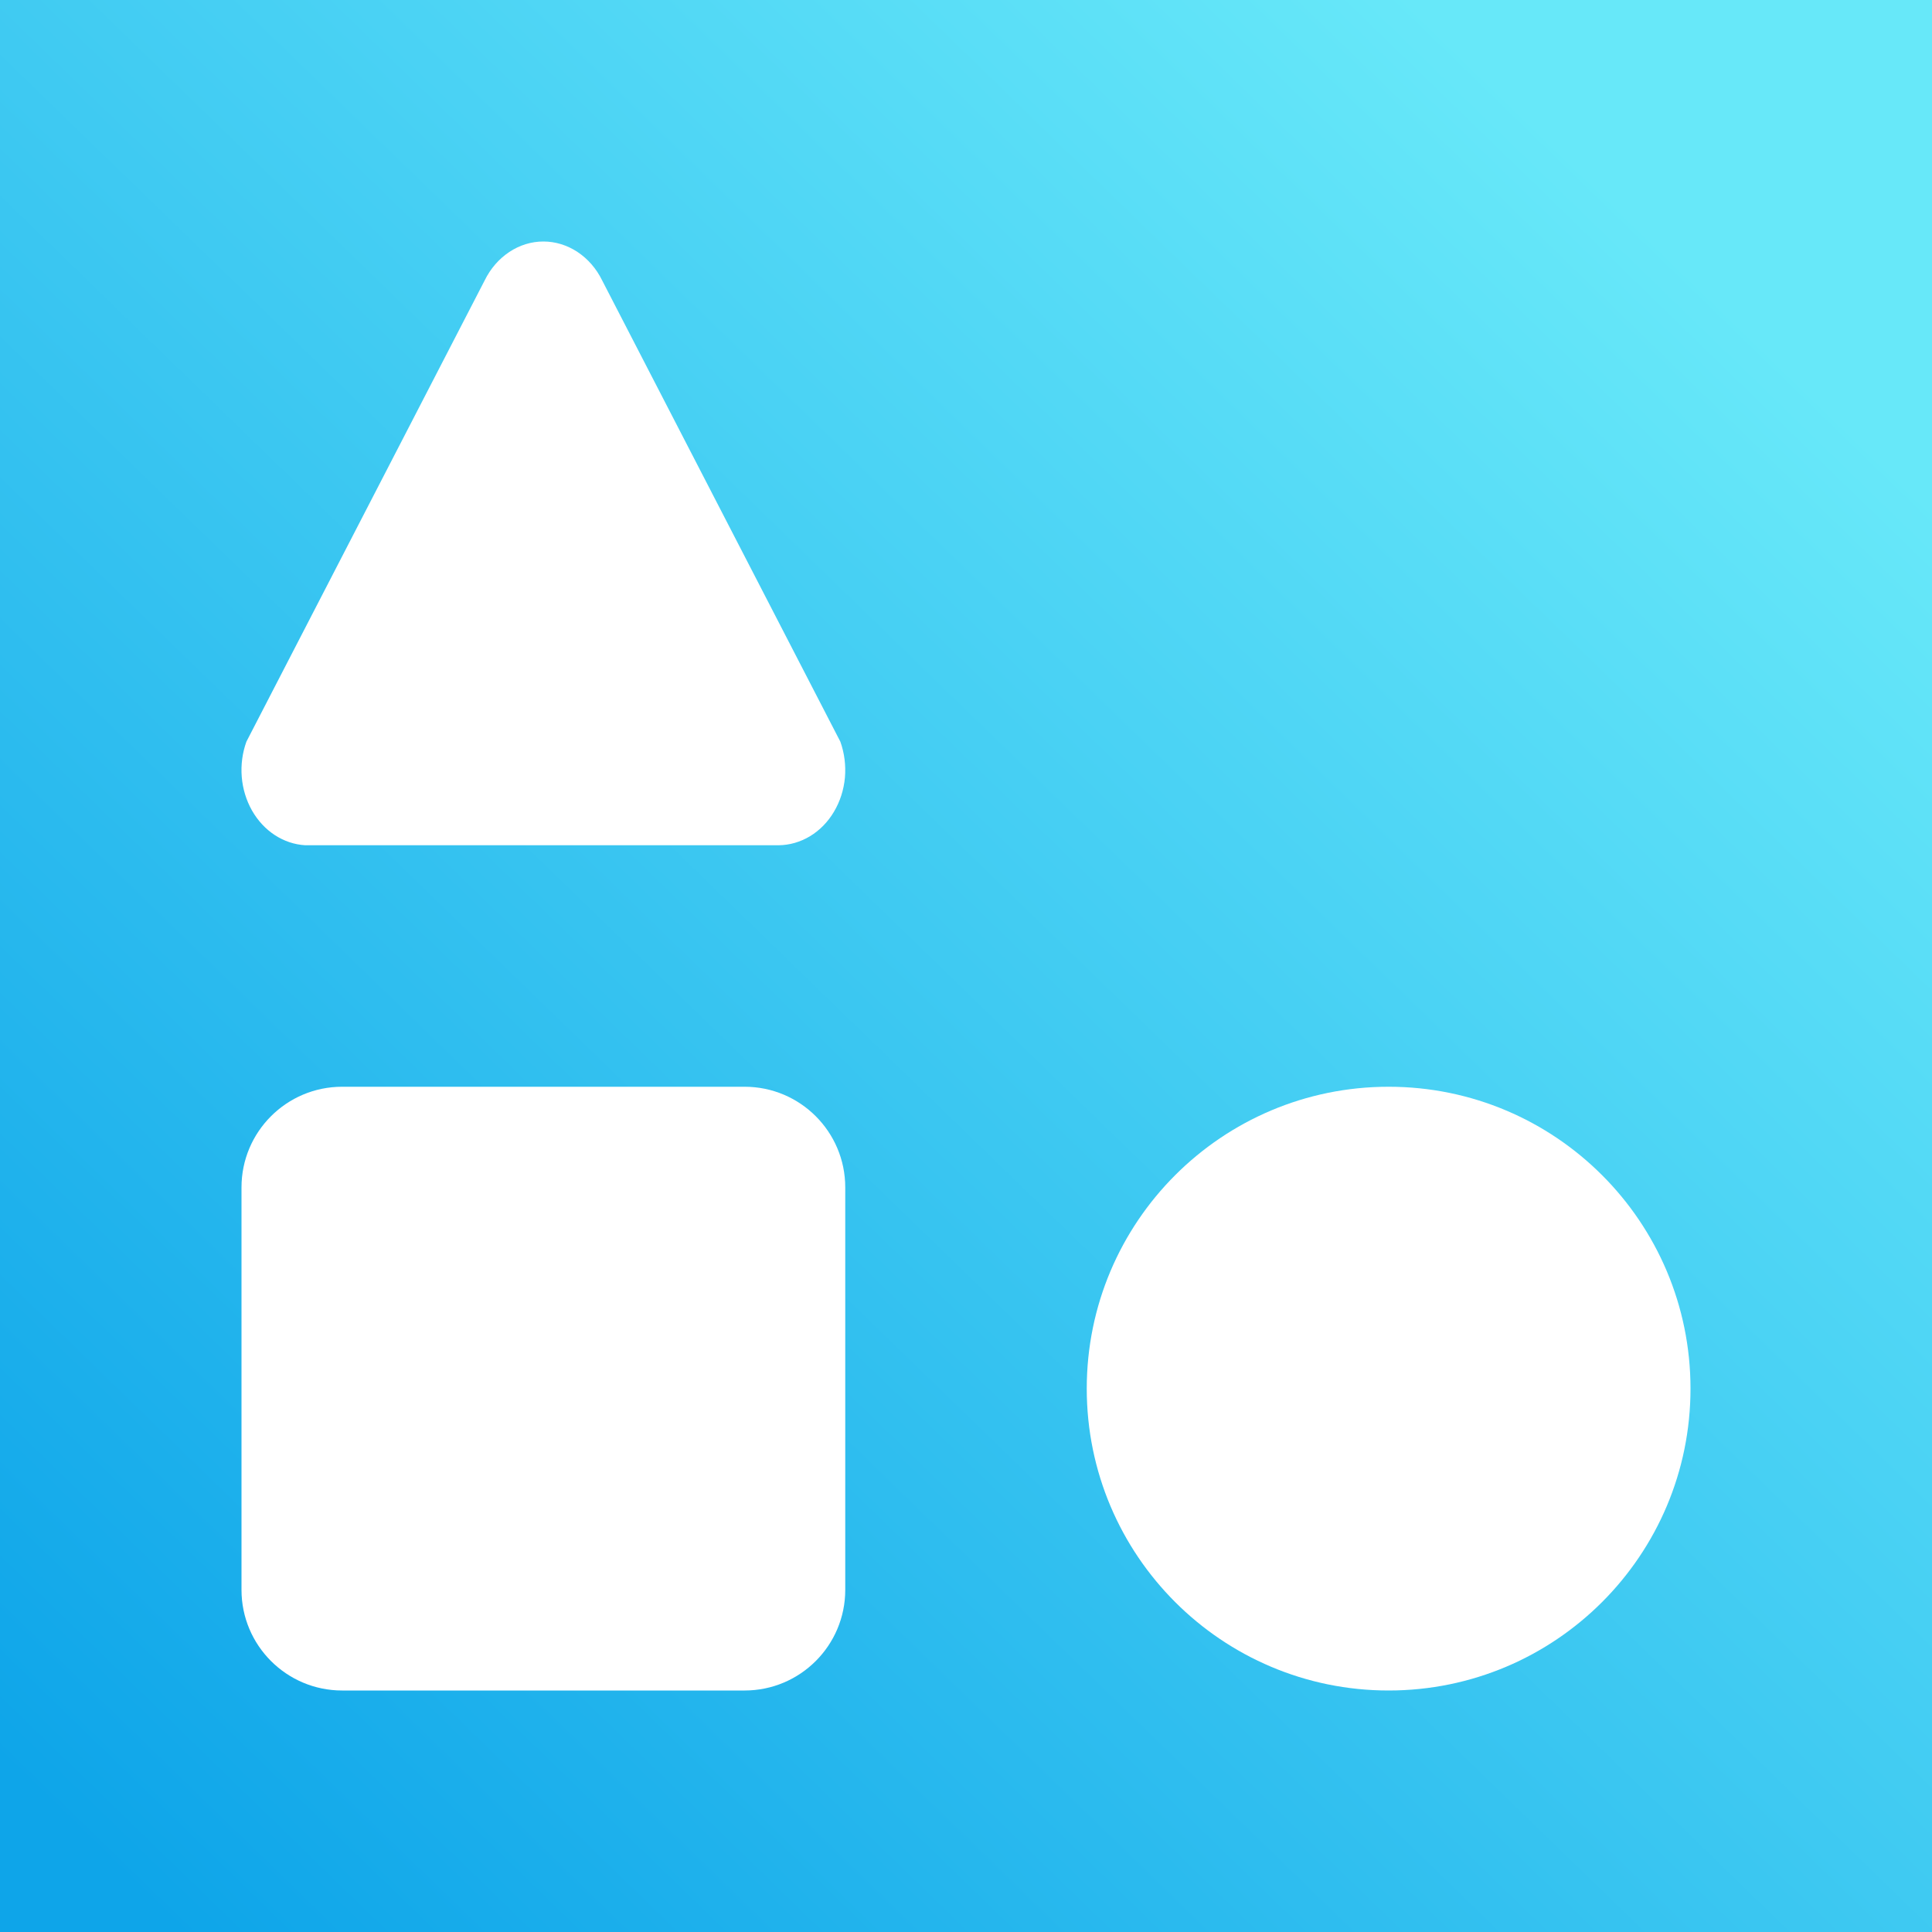
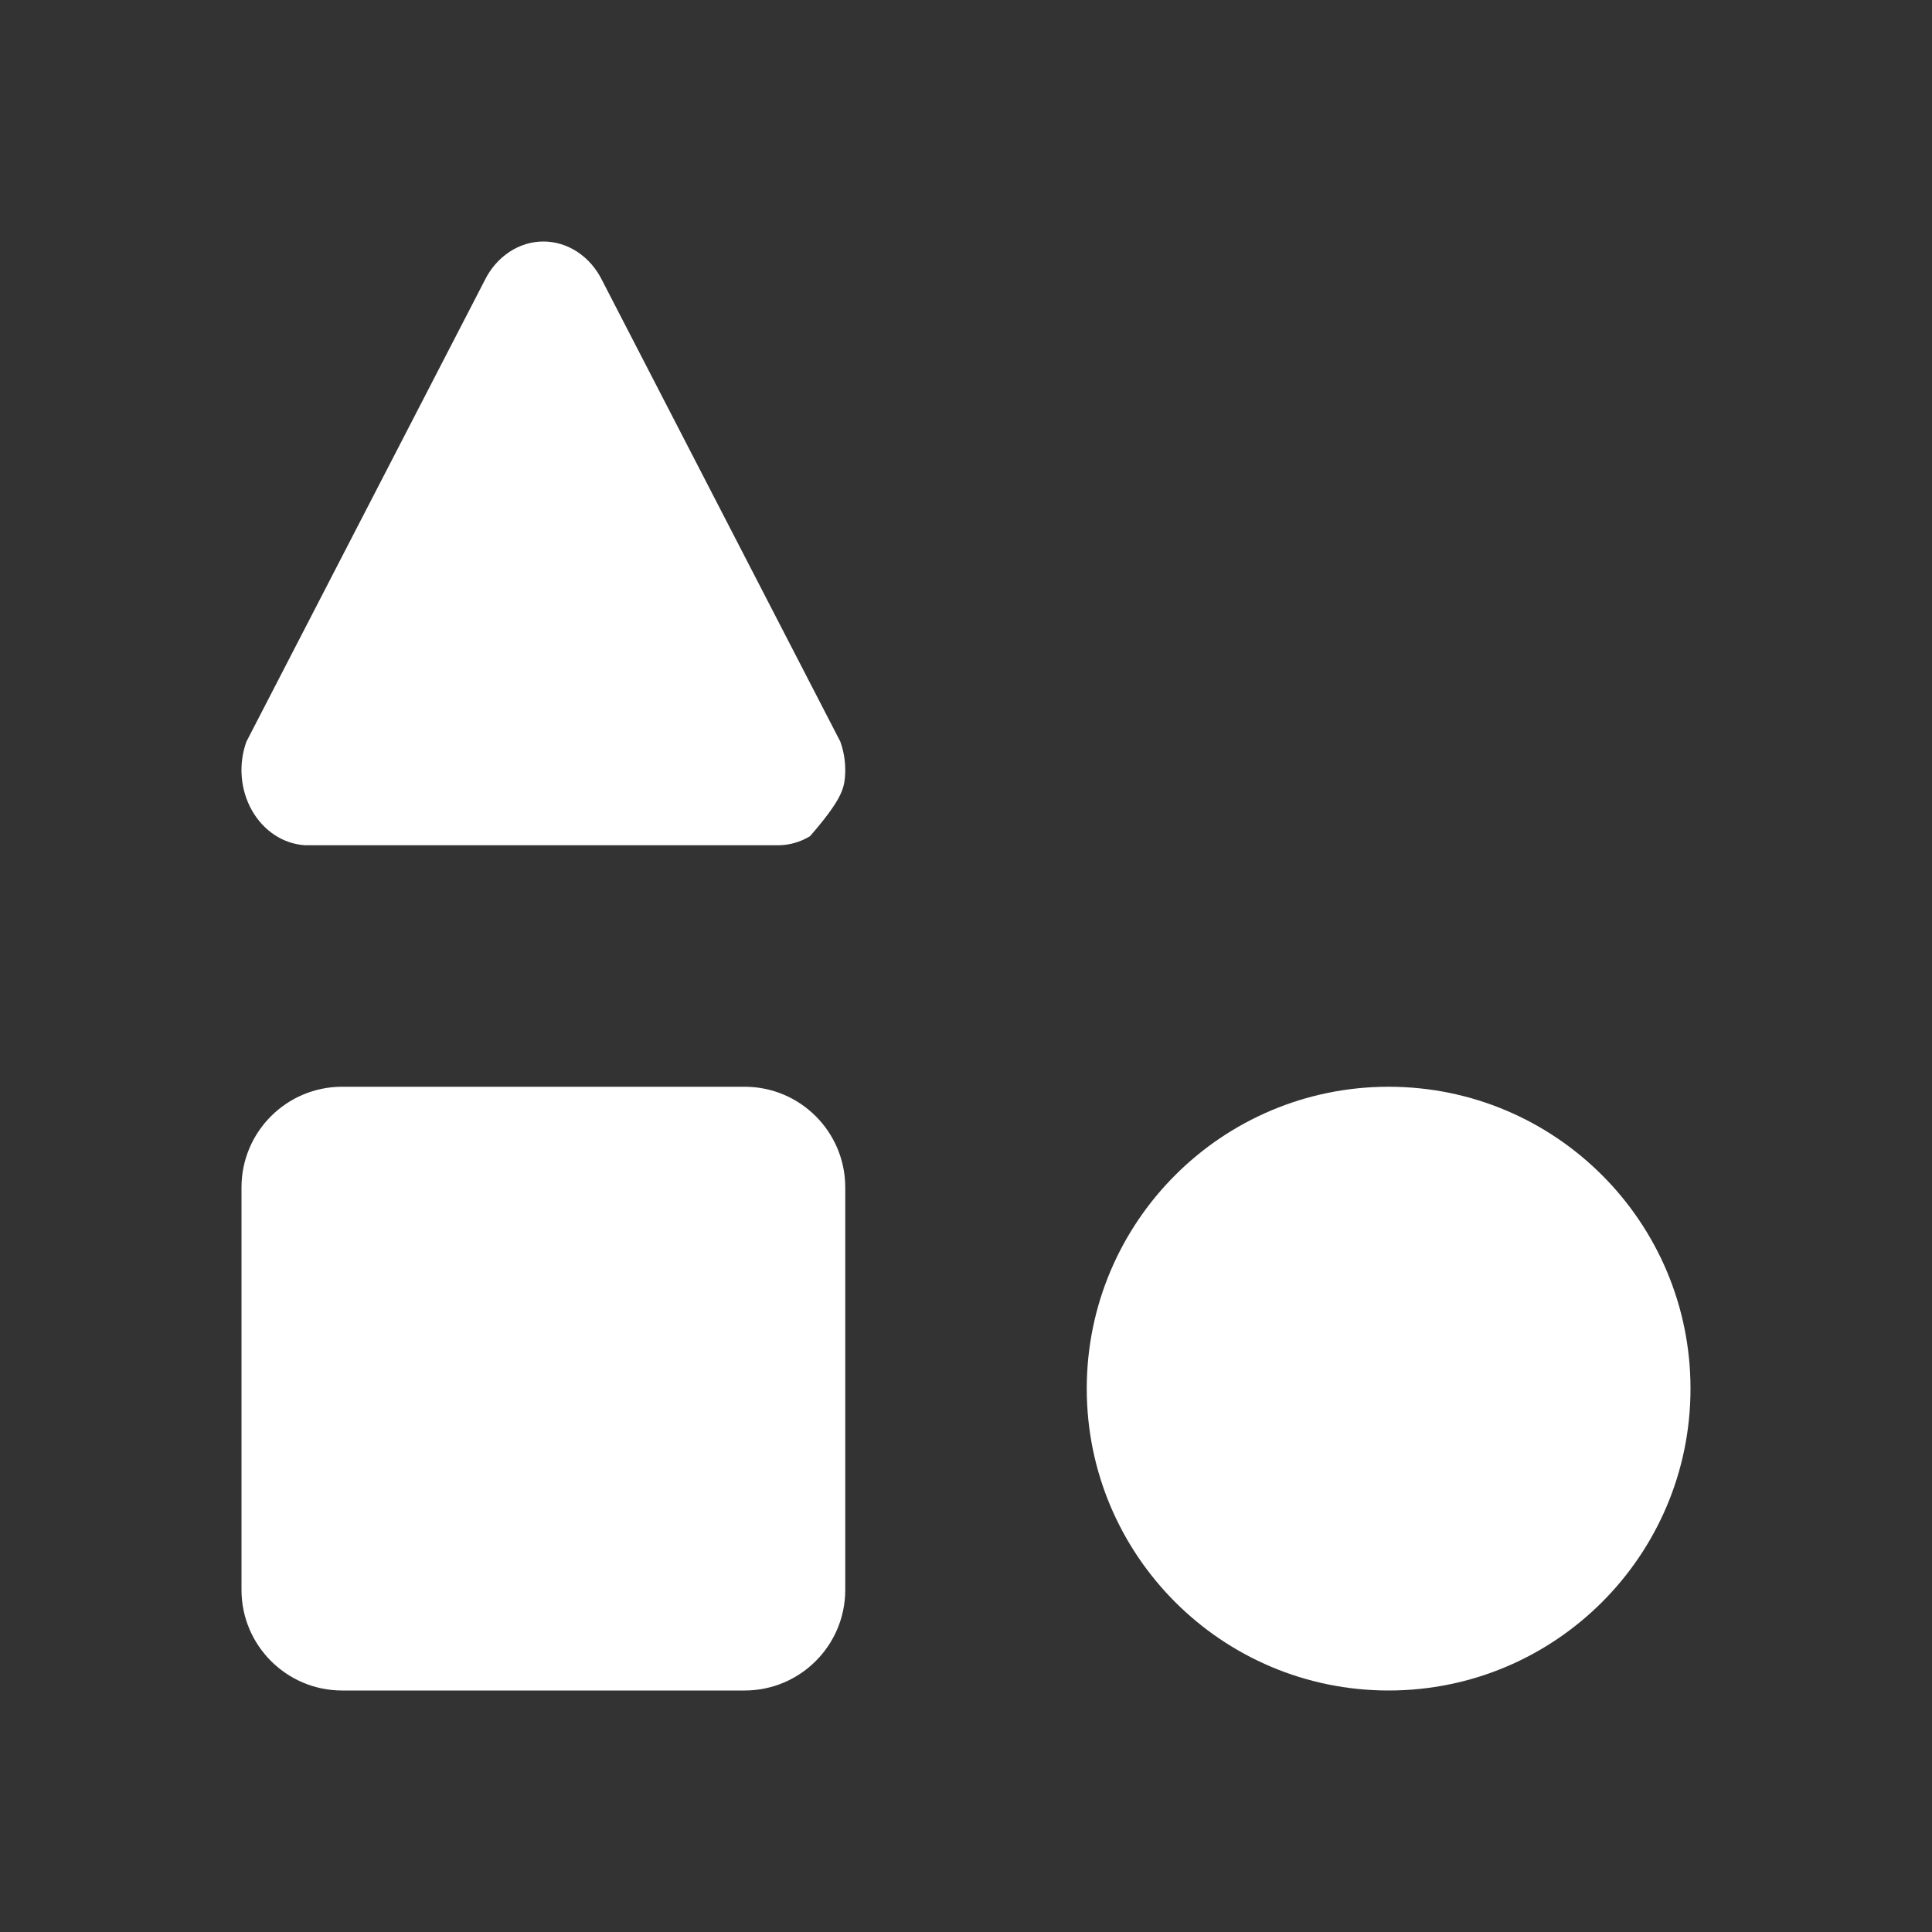
<svg xmlns="http://www.w3.org/2000/svg" width="24" height="24" viewBox="0 0 24 24" fill="none">
  <rect x="0" y="0" width="24" height="24" fill="#333333" stroke="none" />
-   <rect width="24" height="24" fill="url(#paint0_linear_2301_76)" />
  <path d="M17.25 21C19.321 21 21 19.321 21 17.25C21 15.179 19.321 13.5 17.25 13.5C15.179 13.5 13.5 15.179 13.5 17.25C13.5 19.321 15.179 21 17.25 21Z" fill="white" />
  <path d="M9.25 13.5H4.25C3.56 13.5 3 14.06 3 14.75V19.75C3 20.44 3.56 21 4.25 21H9.25C9.94 21 10.5 20.44 10.5 19.75V14.75C10.5 14.06 9.94 13.5 9.25 13.5Z" fill="white" />
-   <path d="M3.837 10.5H9.672C9.808 10.499 9.942 10.46 10.062 10.388C10.181 10.316 10.284 10.212 10.359 10.085C10.435 9.958 10.482 9.812 10.496 9.66C10.509 9.508 10.49 9.355 10.439 9.213L7.48 3.483C7.408 3.336 7.302 3.215 7.174 3.13C7.045 3.045 6.899 3 6.75 3C6.601 3 6.455 3.045 6.327 3.13C6.199 3.215 6.093 3.336 6.021 3.483L3.061 9.213C3.011 9.352 2.991 9.501 3.003 9.65C3.015 9.799 3.059 9.942 3.13 10.068C3.202 10.194 3.299 10.299 3.414 10.374C3.529 10.449 3.658 10.492 3.791 10.5" fill="white" />
+   <path d="M3.837 10.5H9.672C9.808 10.499 9.942 10.46 10.062 10.388C10.435 9.958 10.482 9.812 10.496 9.66C10.509 9.508 10.49 9.355 10.439 9.213L7.48 3.483C7.408 3.336 7.302 3.215 7.174 3.13C7.045 3.045 6.899 3 6.75 3C6.601 3 6.455 3.045 6.327 3.13C6.199 3.215 6.093 3.336 6.021 3.483L3.061 9.213C3.011 9.352 2.991 9.501 3.003 9.65C3.015 9.799 3.059 9.942 3.13 10.068C3.202 10.194 3.299 10.299 3.414 10.374C3.529 10.449 3.658 10.492 3.791 10.5" fill="white" />
  <defs>
    <linearGradient id="paint0_linear_2301_76" x1="20.7" y1="3" x2="1.2" y2="23.1" gradientUnits="userSpaceOnUse">
      <stop stop-color="#67E8F9" />
      <stop offset="1" stop-color="#0EA5E9" />
    </linearGradient>
  </defs>
</svg>